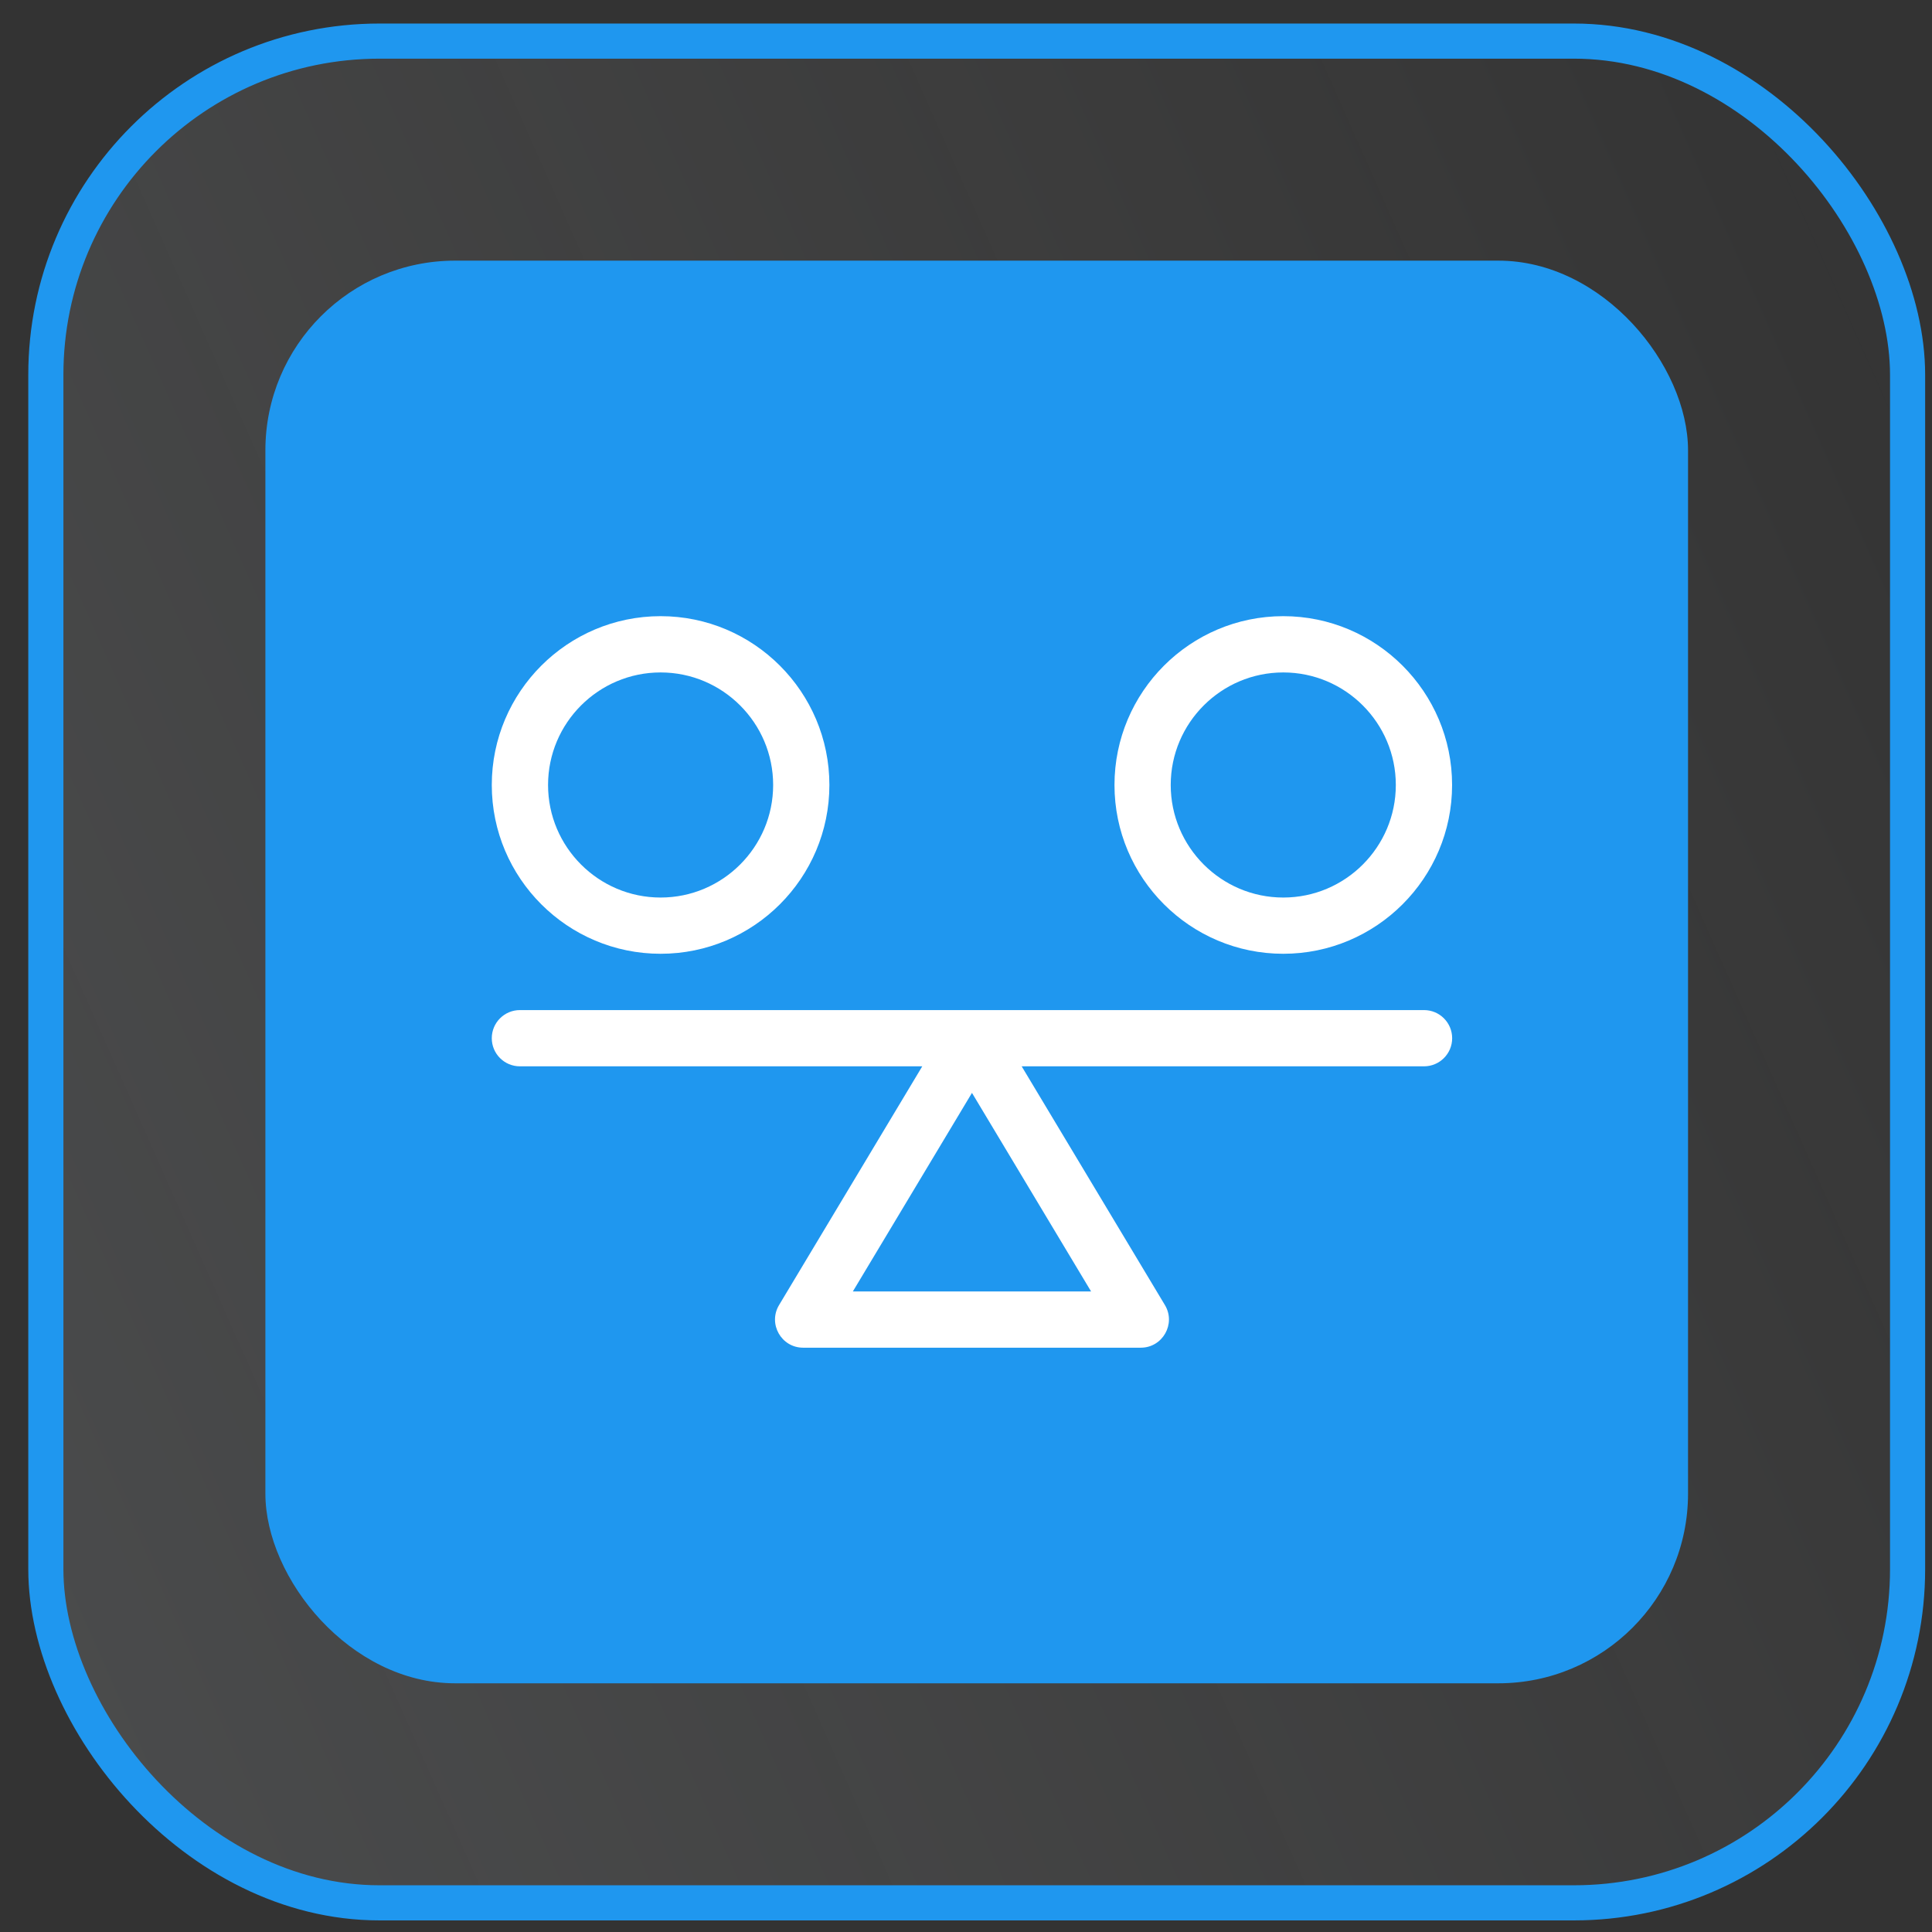
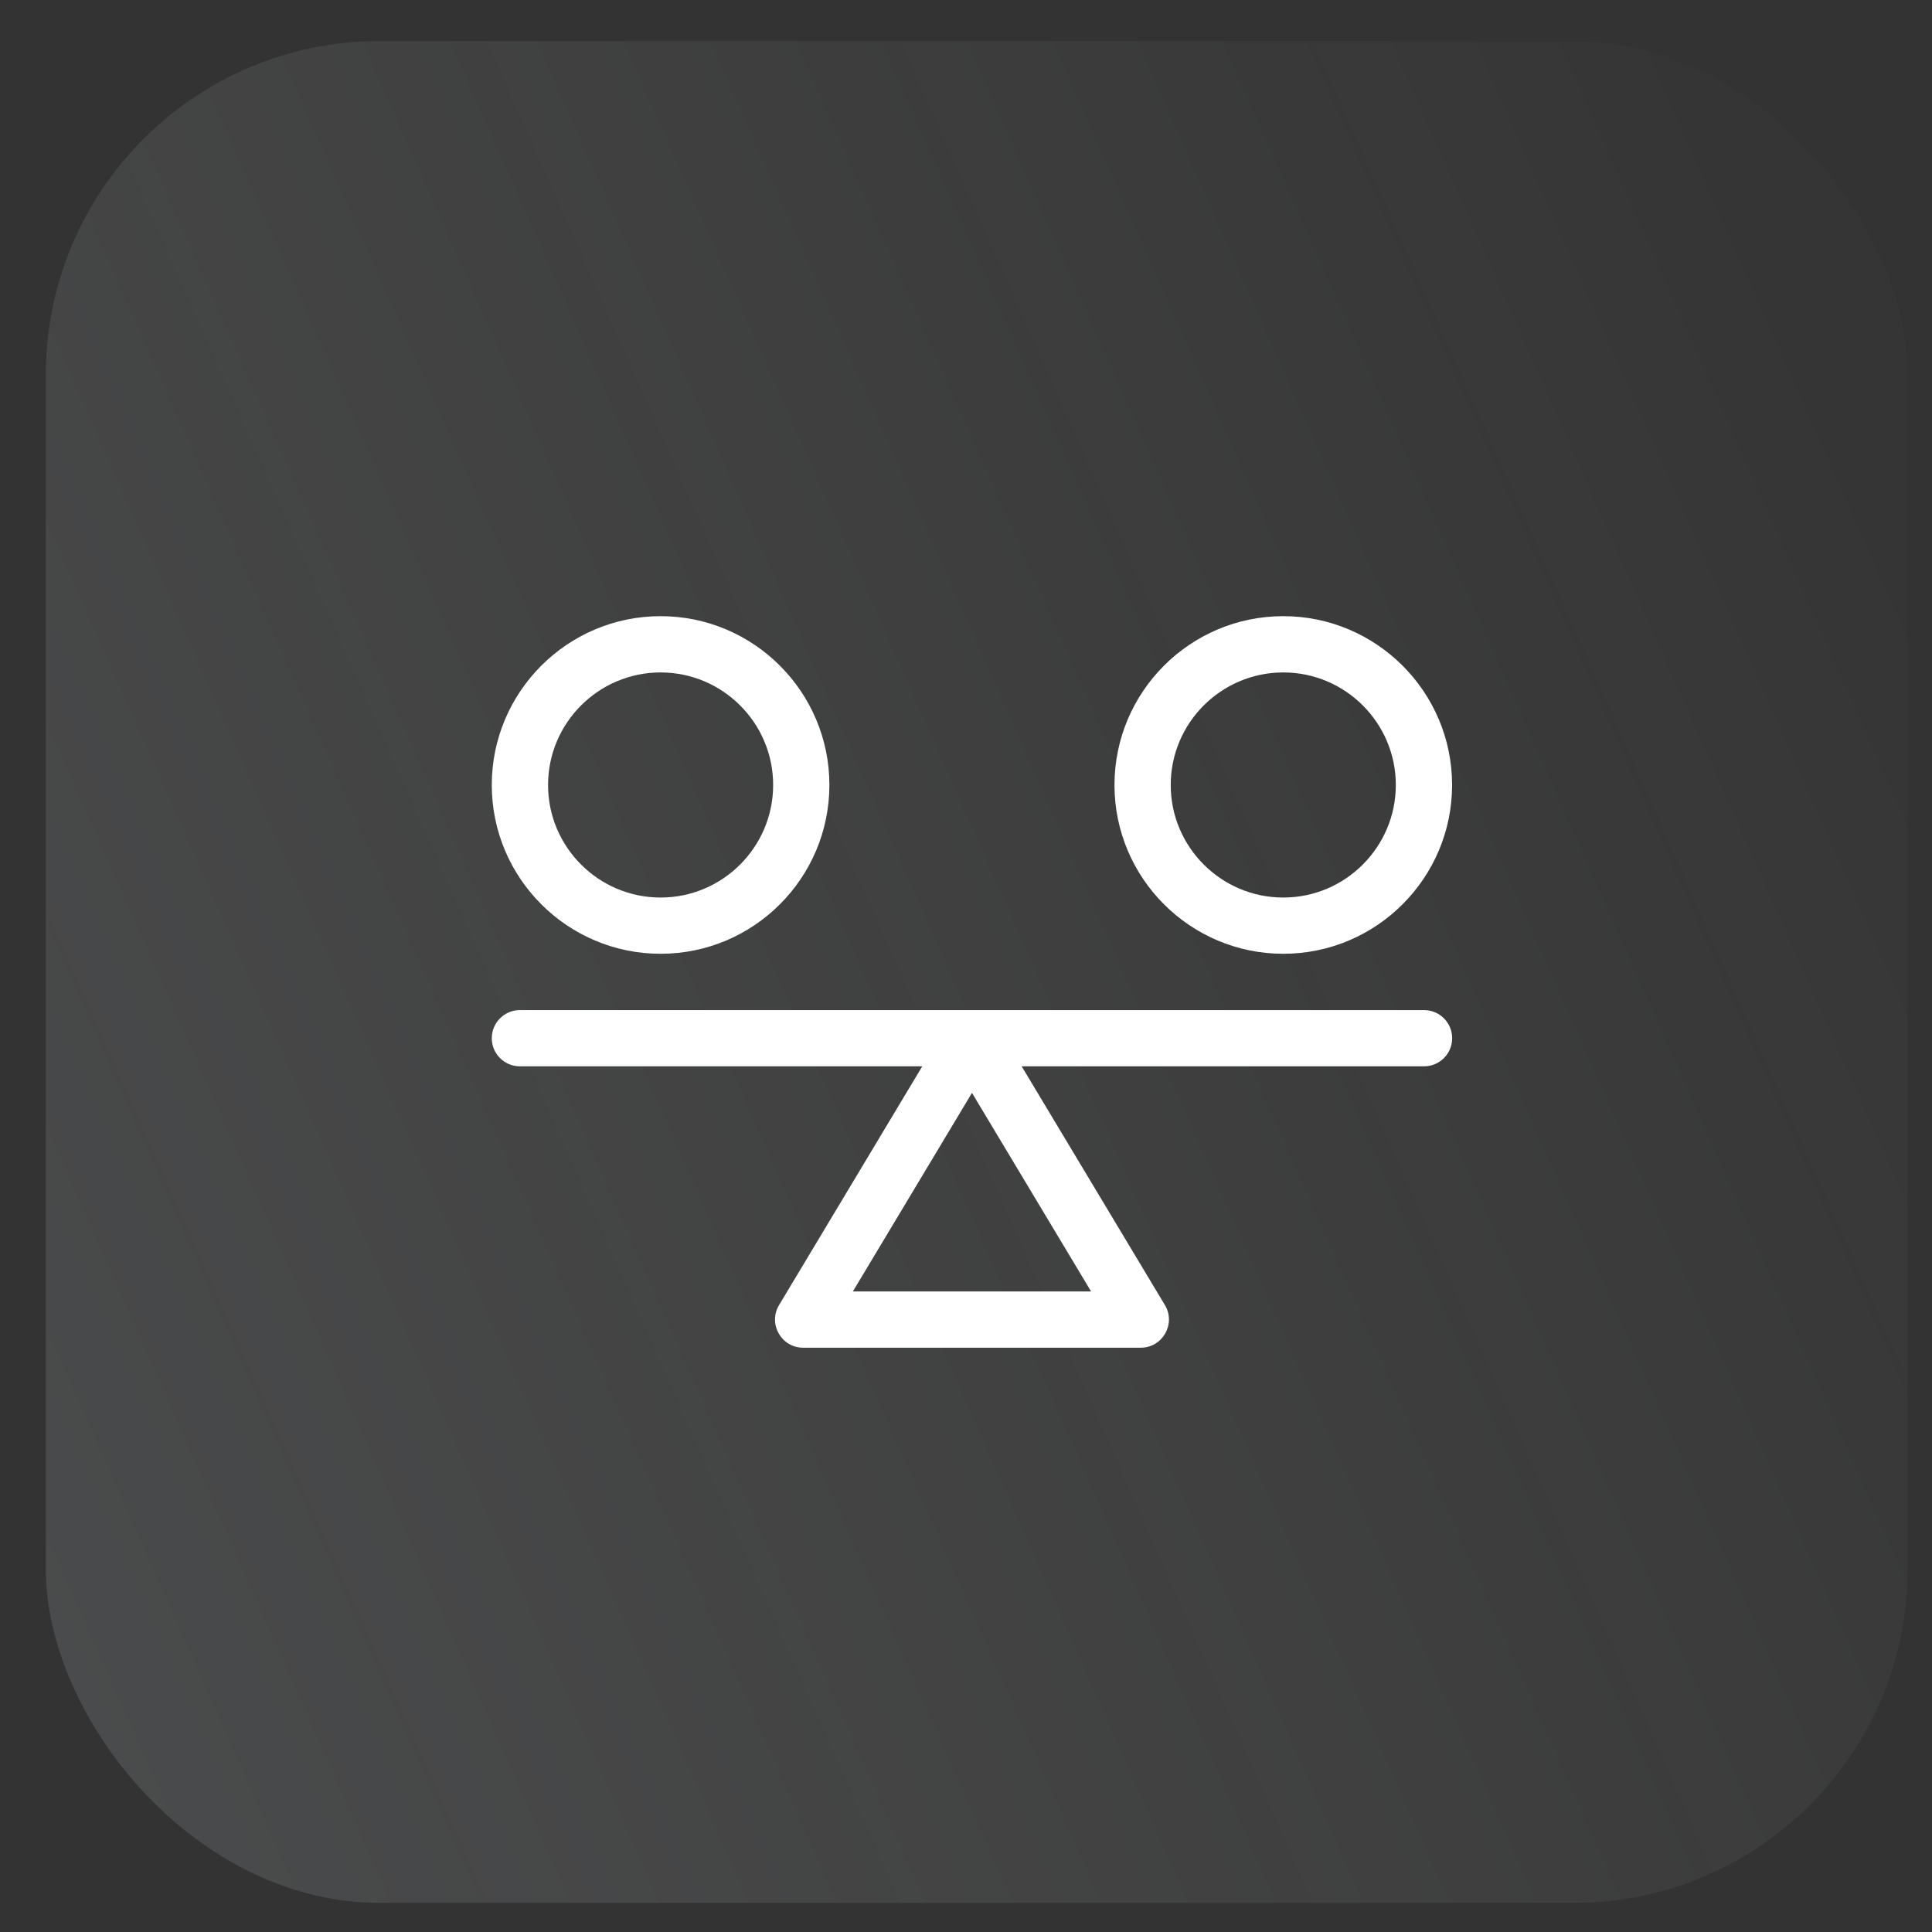
<svg xmlns="http://www.w3.org/2000/svg" width="55" height="55" viewBox="0 0 55 55" fill="none">
  <rect x="0" y="0" width="55" height="55" fill="#333333" stroke="none" />
  <rect x="1.305" y="1.17" width="53" height="53" rx="9.5" fill="url(#paint0_linear_5637_12094)" />
-   <rect x="1.305" y="1.17" width="53" height="53" rx="9.5" stroke="#1F97EF" />
-   <rect x="7.555" y="7.42" width="40.5" height="40.5" rx="5.4" fill="#1F97EF" />
  <path d="M40.539 28.755C40.981 28.755 41.34 29.113 41.34 29.556C41.34 29.998 40.981 30.356 40.539 30.356H29.085L33.163 37.153C33.483 37.686 33.097 38.366 32.476 38.366H22.864C22.242 38.366 21.858 37.687 22.178 37.153L26.255 30.356H14.801C14.358 30.356 14 29.998 14 29.556C14 29.113 14.359 28.755 14.801 28.755H40.539ZM24.279 36.765H31.061L27.67 31.112L24.279 36.765ZM18.806 17.541C21.456 17.541 23.611 19.697 23.611 22.347C23.611 24.997 21.456 27.152 18.806 27.152C16.156 27.152 14 24.997 14 22.347C14 19.697 16.156 17.541 18.806 17.541ZM36.532 17.541C39.182 17.541 41.338 19.697 41.338 22.347C41.338 24.997 39.182 27.152 36.532 27.152C33.882 27.152 31.727 24.997 31.727 22.347C31.727 19.697 33.882 17.541 36.532 17.541ZM18.806 19.143C17.039 19.143 15.602 20.58 15.602 22.347C15.602 24.113 17.039 25.551 18.806 25.551C20.572 25.551 22.01 24.113 22.01 22.347C22.01 20.58 20.572 19.143 18.806 19.143ZM36.532 19.143C34.766 19.143 33.328 20.58 33.328 22.347C33.328 24.113 34.766 25.551 36.532 25.551C38.299 25.551 39.736 24.113 39.736 22.347C39.736 20.58 38.299 19.143 36.532 19.143Z" fill="white" />
  <defs>
    <linearGradient id="paint0_linear_5637_12094" x1="54.805" y1="0.67" x2="-10.331" y2="29.584" gradientUnits="userSpaceOnUse">
      <stop stop-color="white" stop-opacity="0" />
      <stop offset="1" stop-color="#EAF3FA" stop-opacity="0.13" />
    </linearGradient>
  </defs>
</svg>